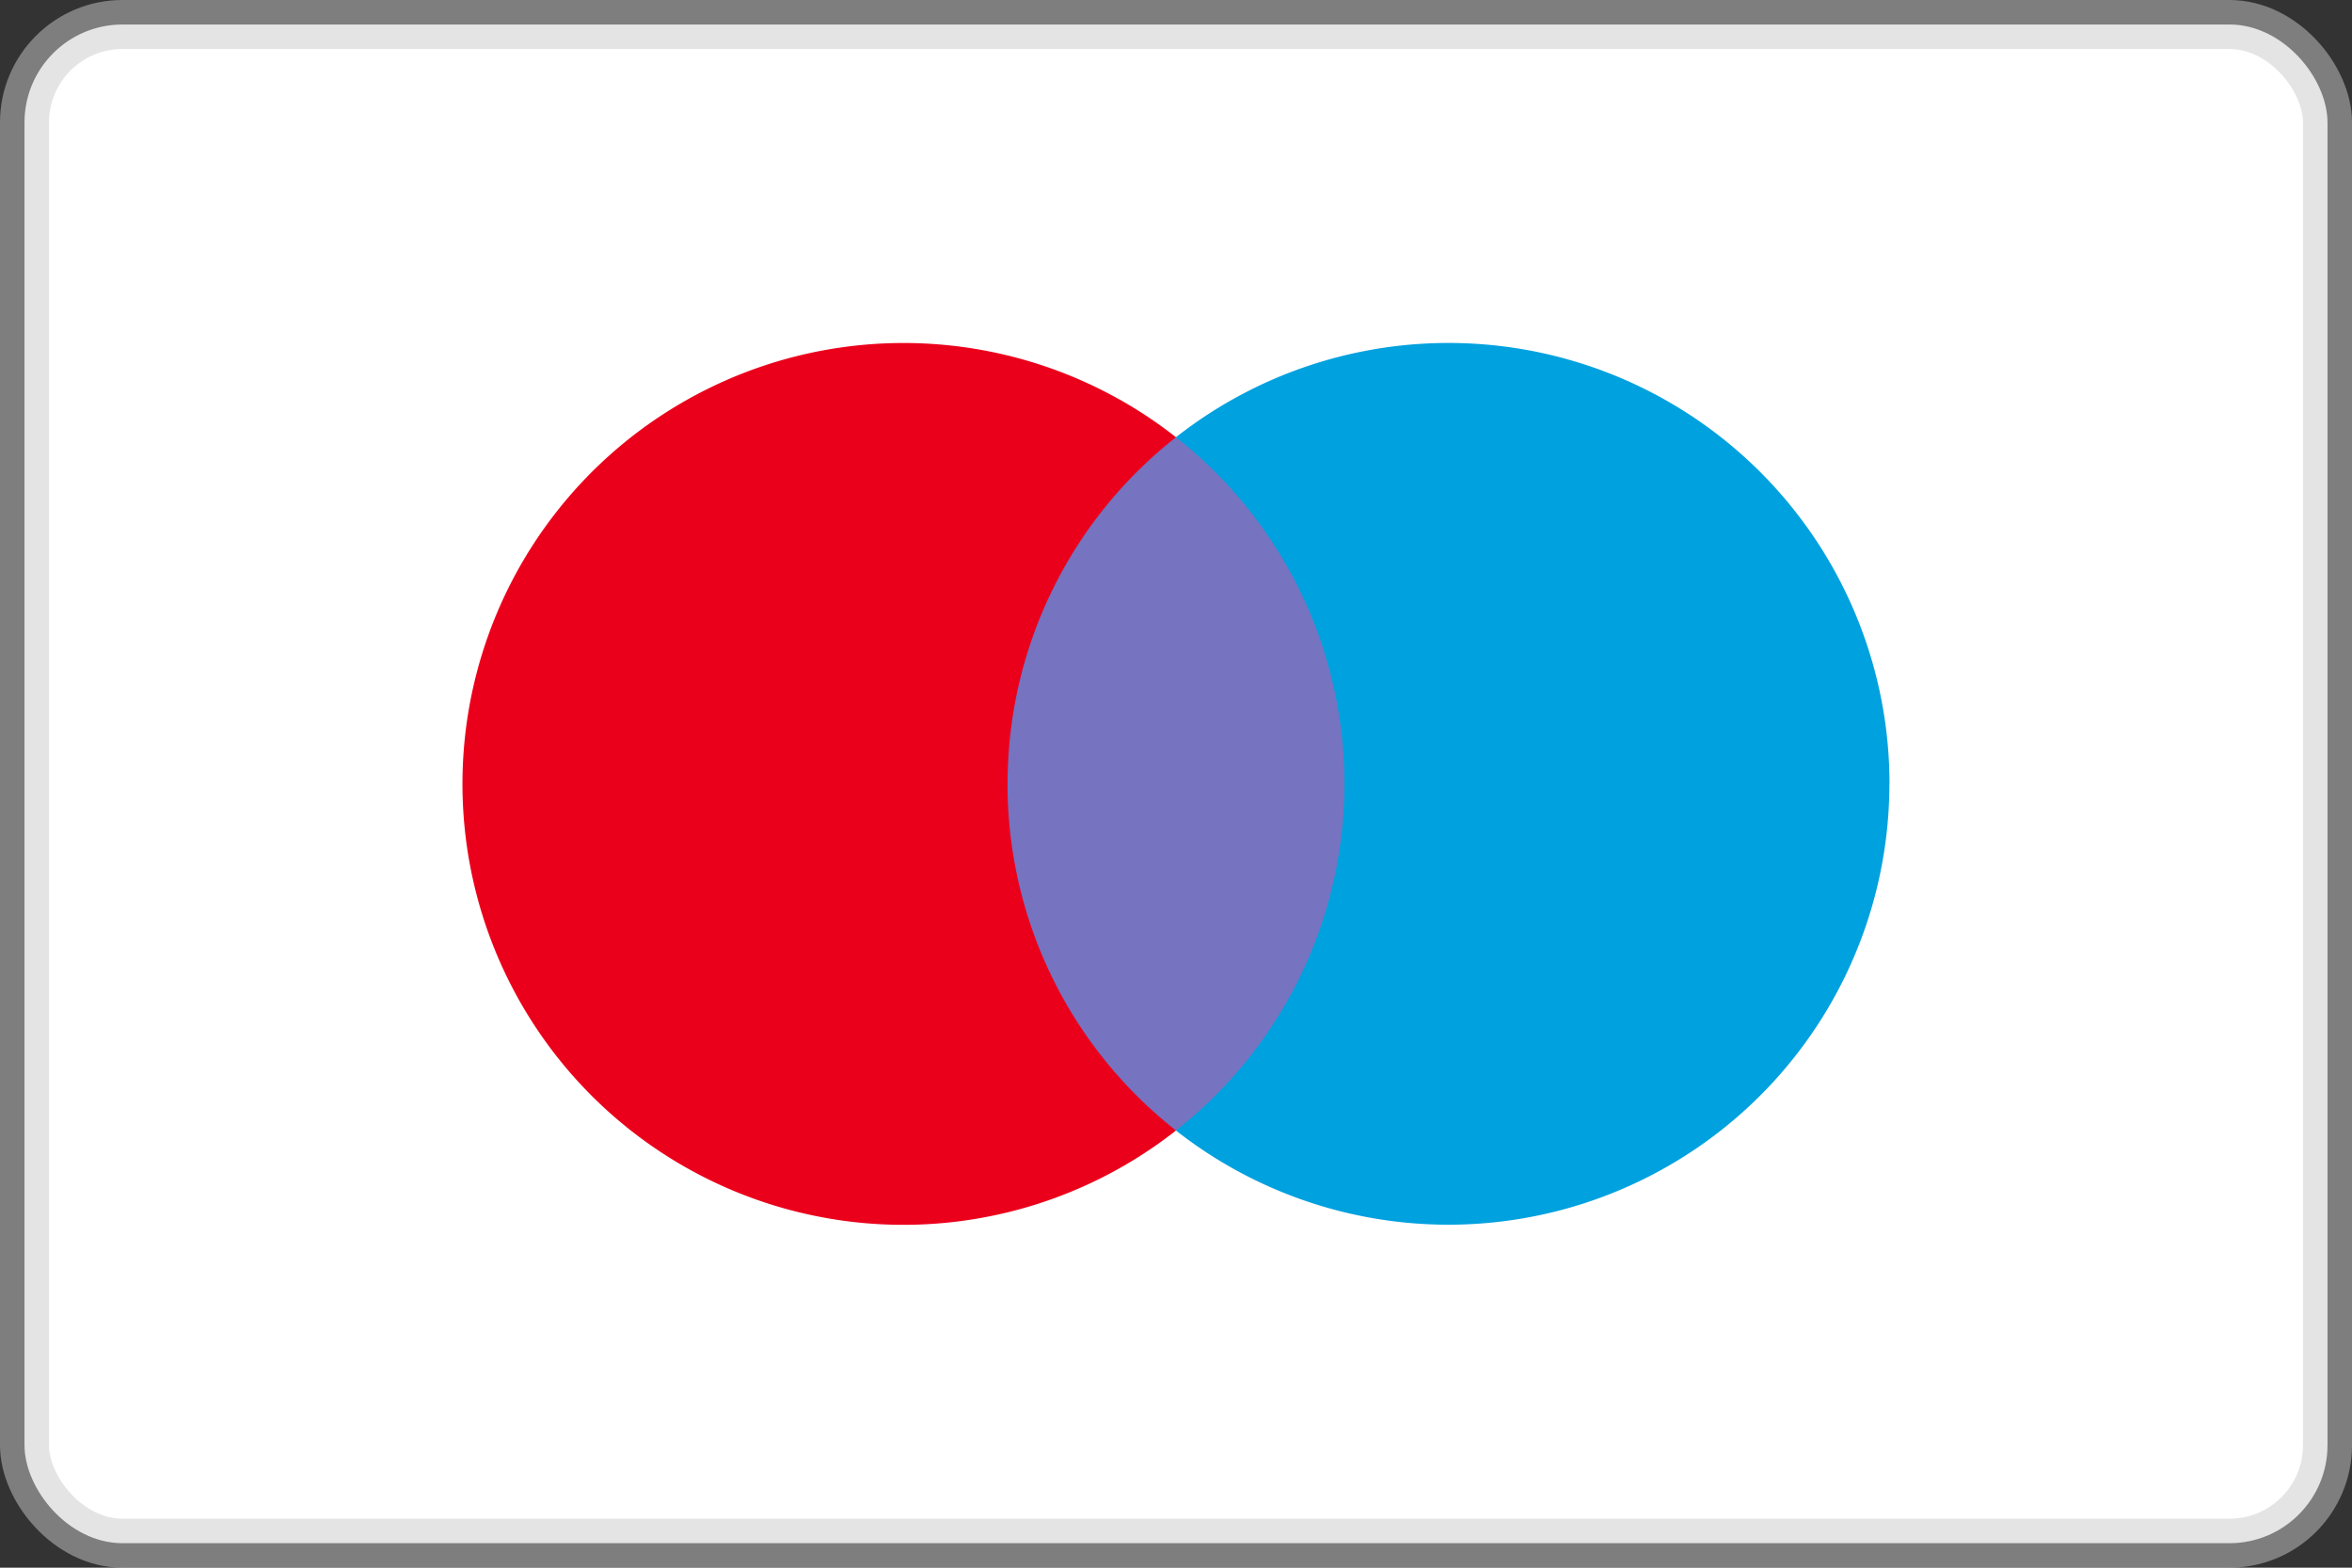
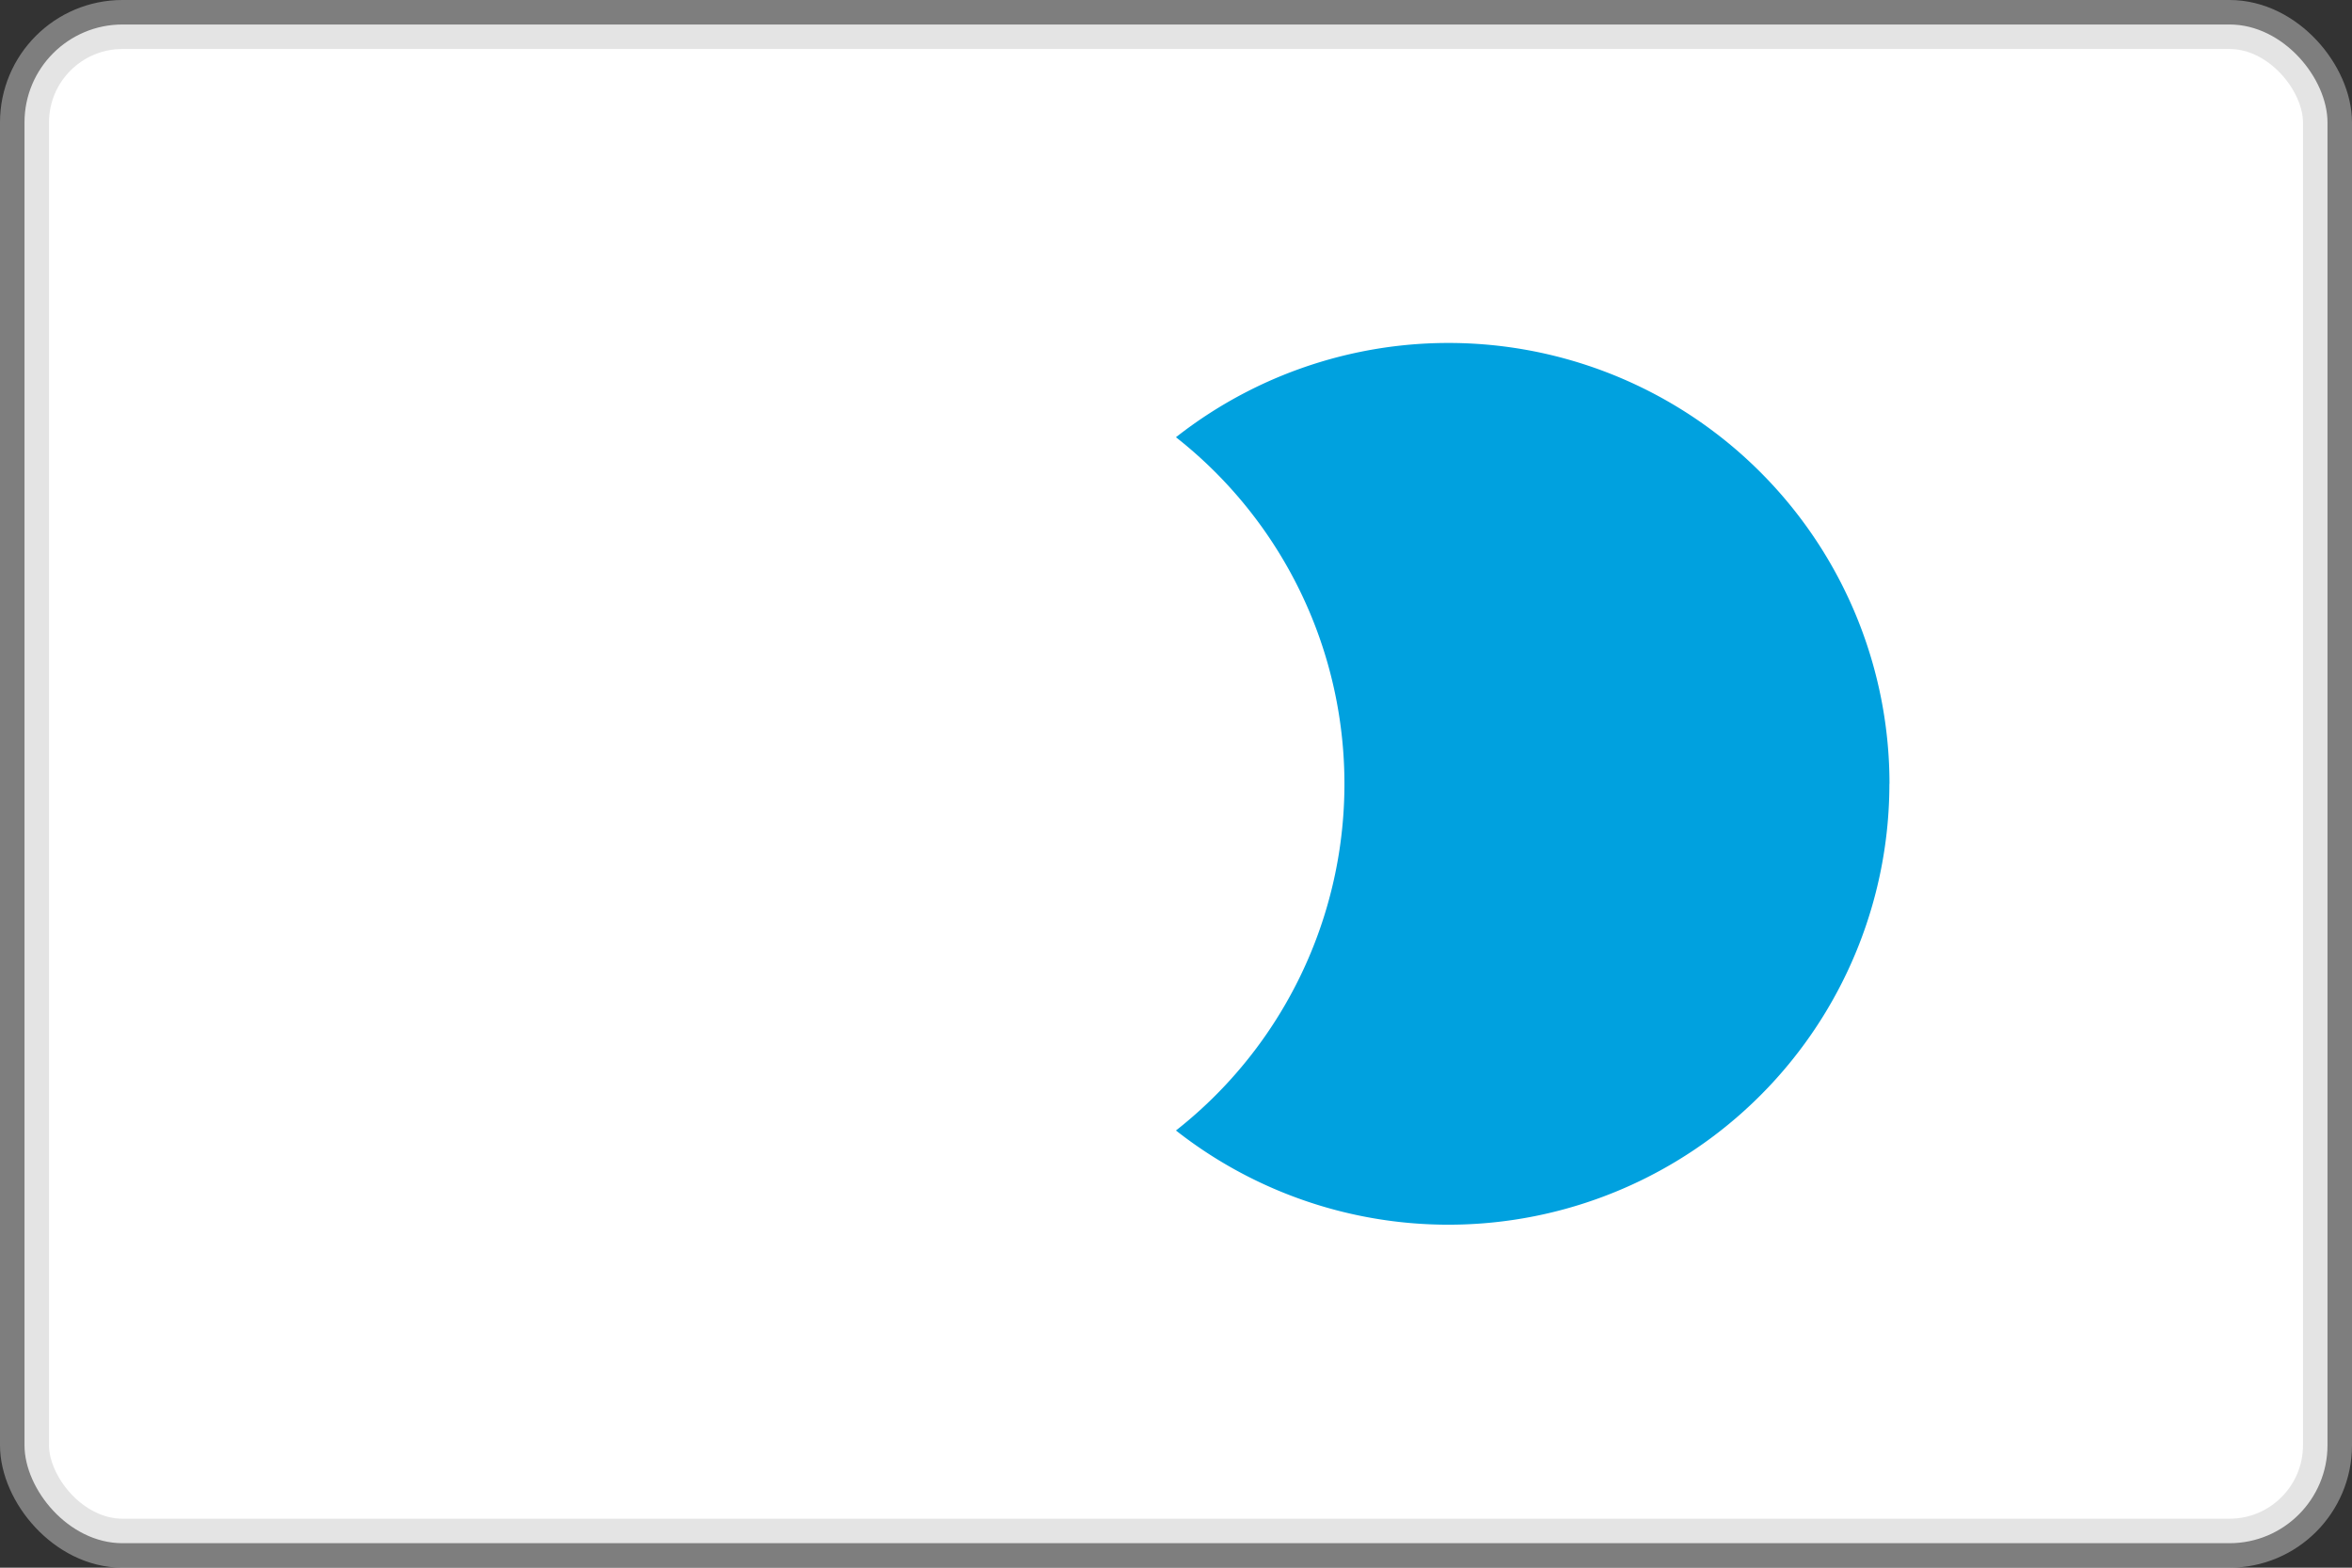
<svg xmlns="http://www.w3.org/2000/svg" viewBox="0 0 48 32">
  <rect x="0" y="0" width="48" height="32" fill="#333333" stroke="none" />
  <g fill="none" fill-rule="evenodd">
    <rect width="47" height="31" x=".5" y=".5" fill="#FFF" stroke="#CBCBCB" stroke-opacity=".5" rx="2" />
-     <path fill="#7673C0" d="M20.062 23.076h7.874V8.925h-7.874z" />
-     <path fill="#EB001B" d="M20.563 16.002A8.983 8.983 0 0124 8.925a9 9 0 00-12.637 1.515A8.999 8.999 0 0024 23.076a8.98 8.98 0 01-3.438-7.074" />
    <path fill="#00A1DF" d="M38.559 16.002a9 9 0 01-14.56 7.074 8.999 8.999 0 000-14.151 9 9 0 0114.562 7.074l-.002.003z" />
  </g>
</svg>